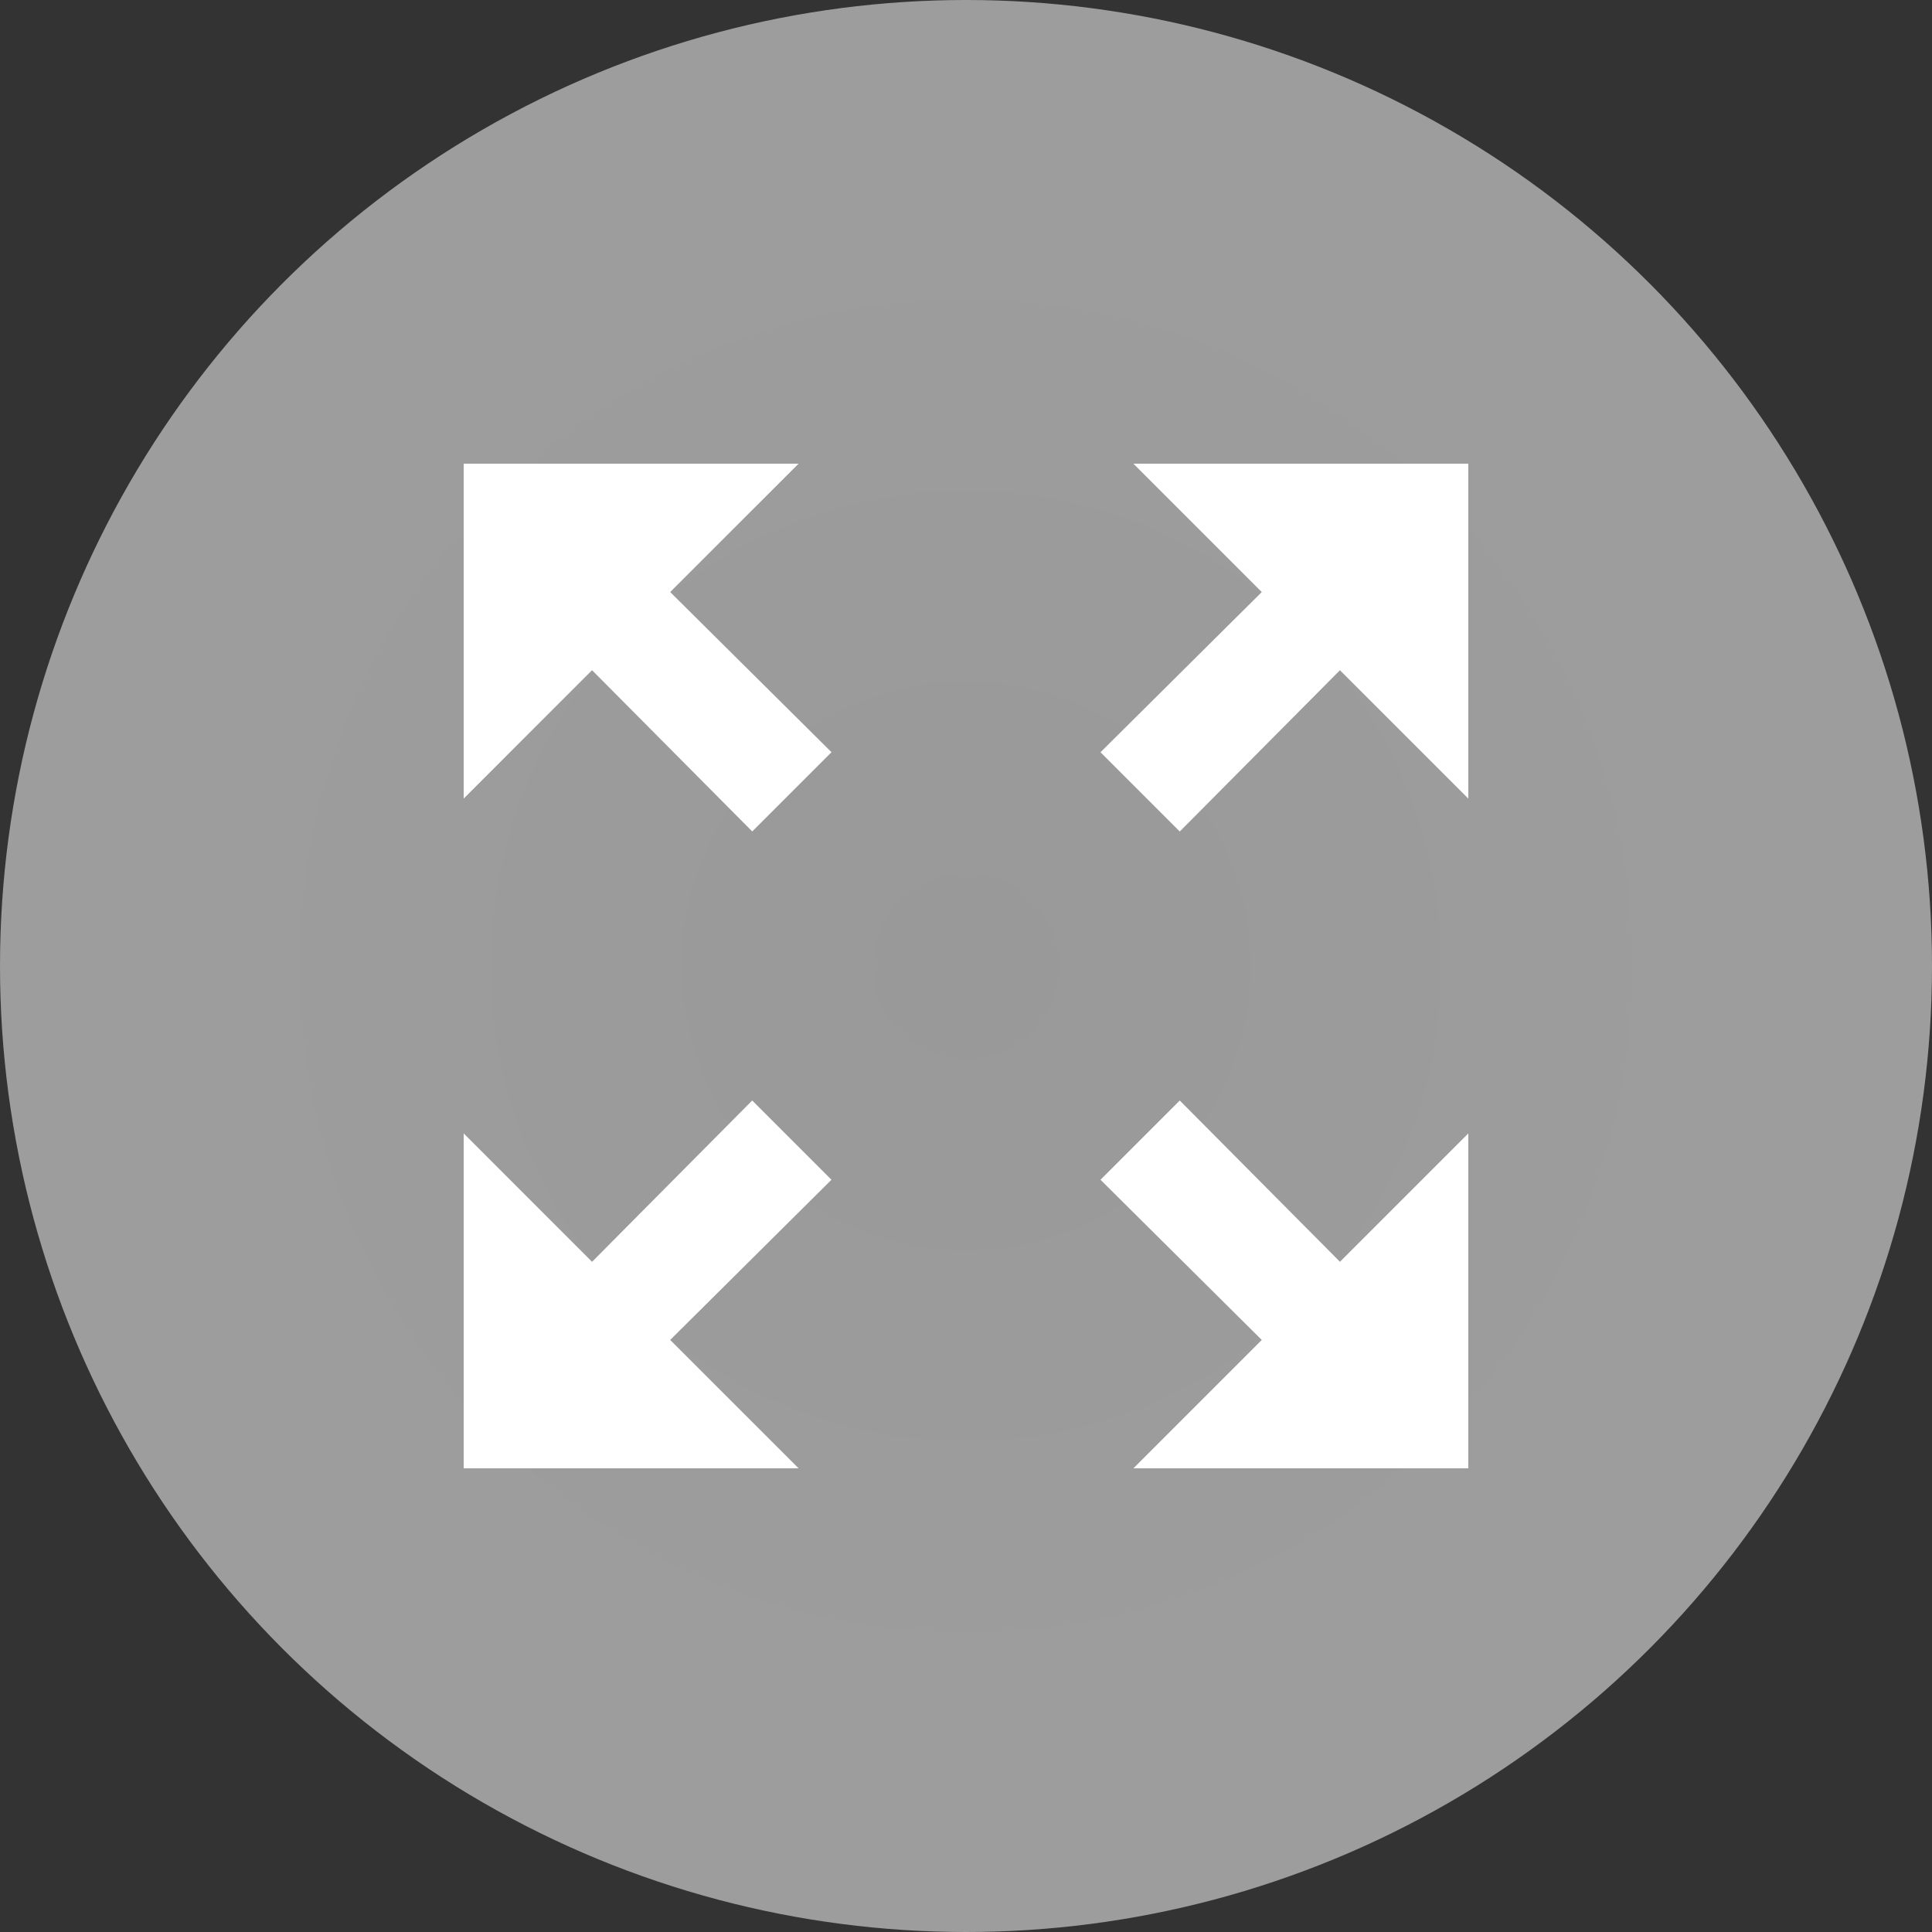
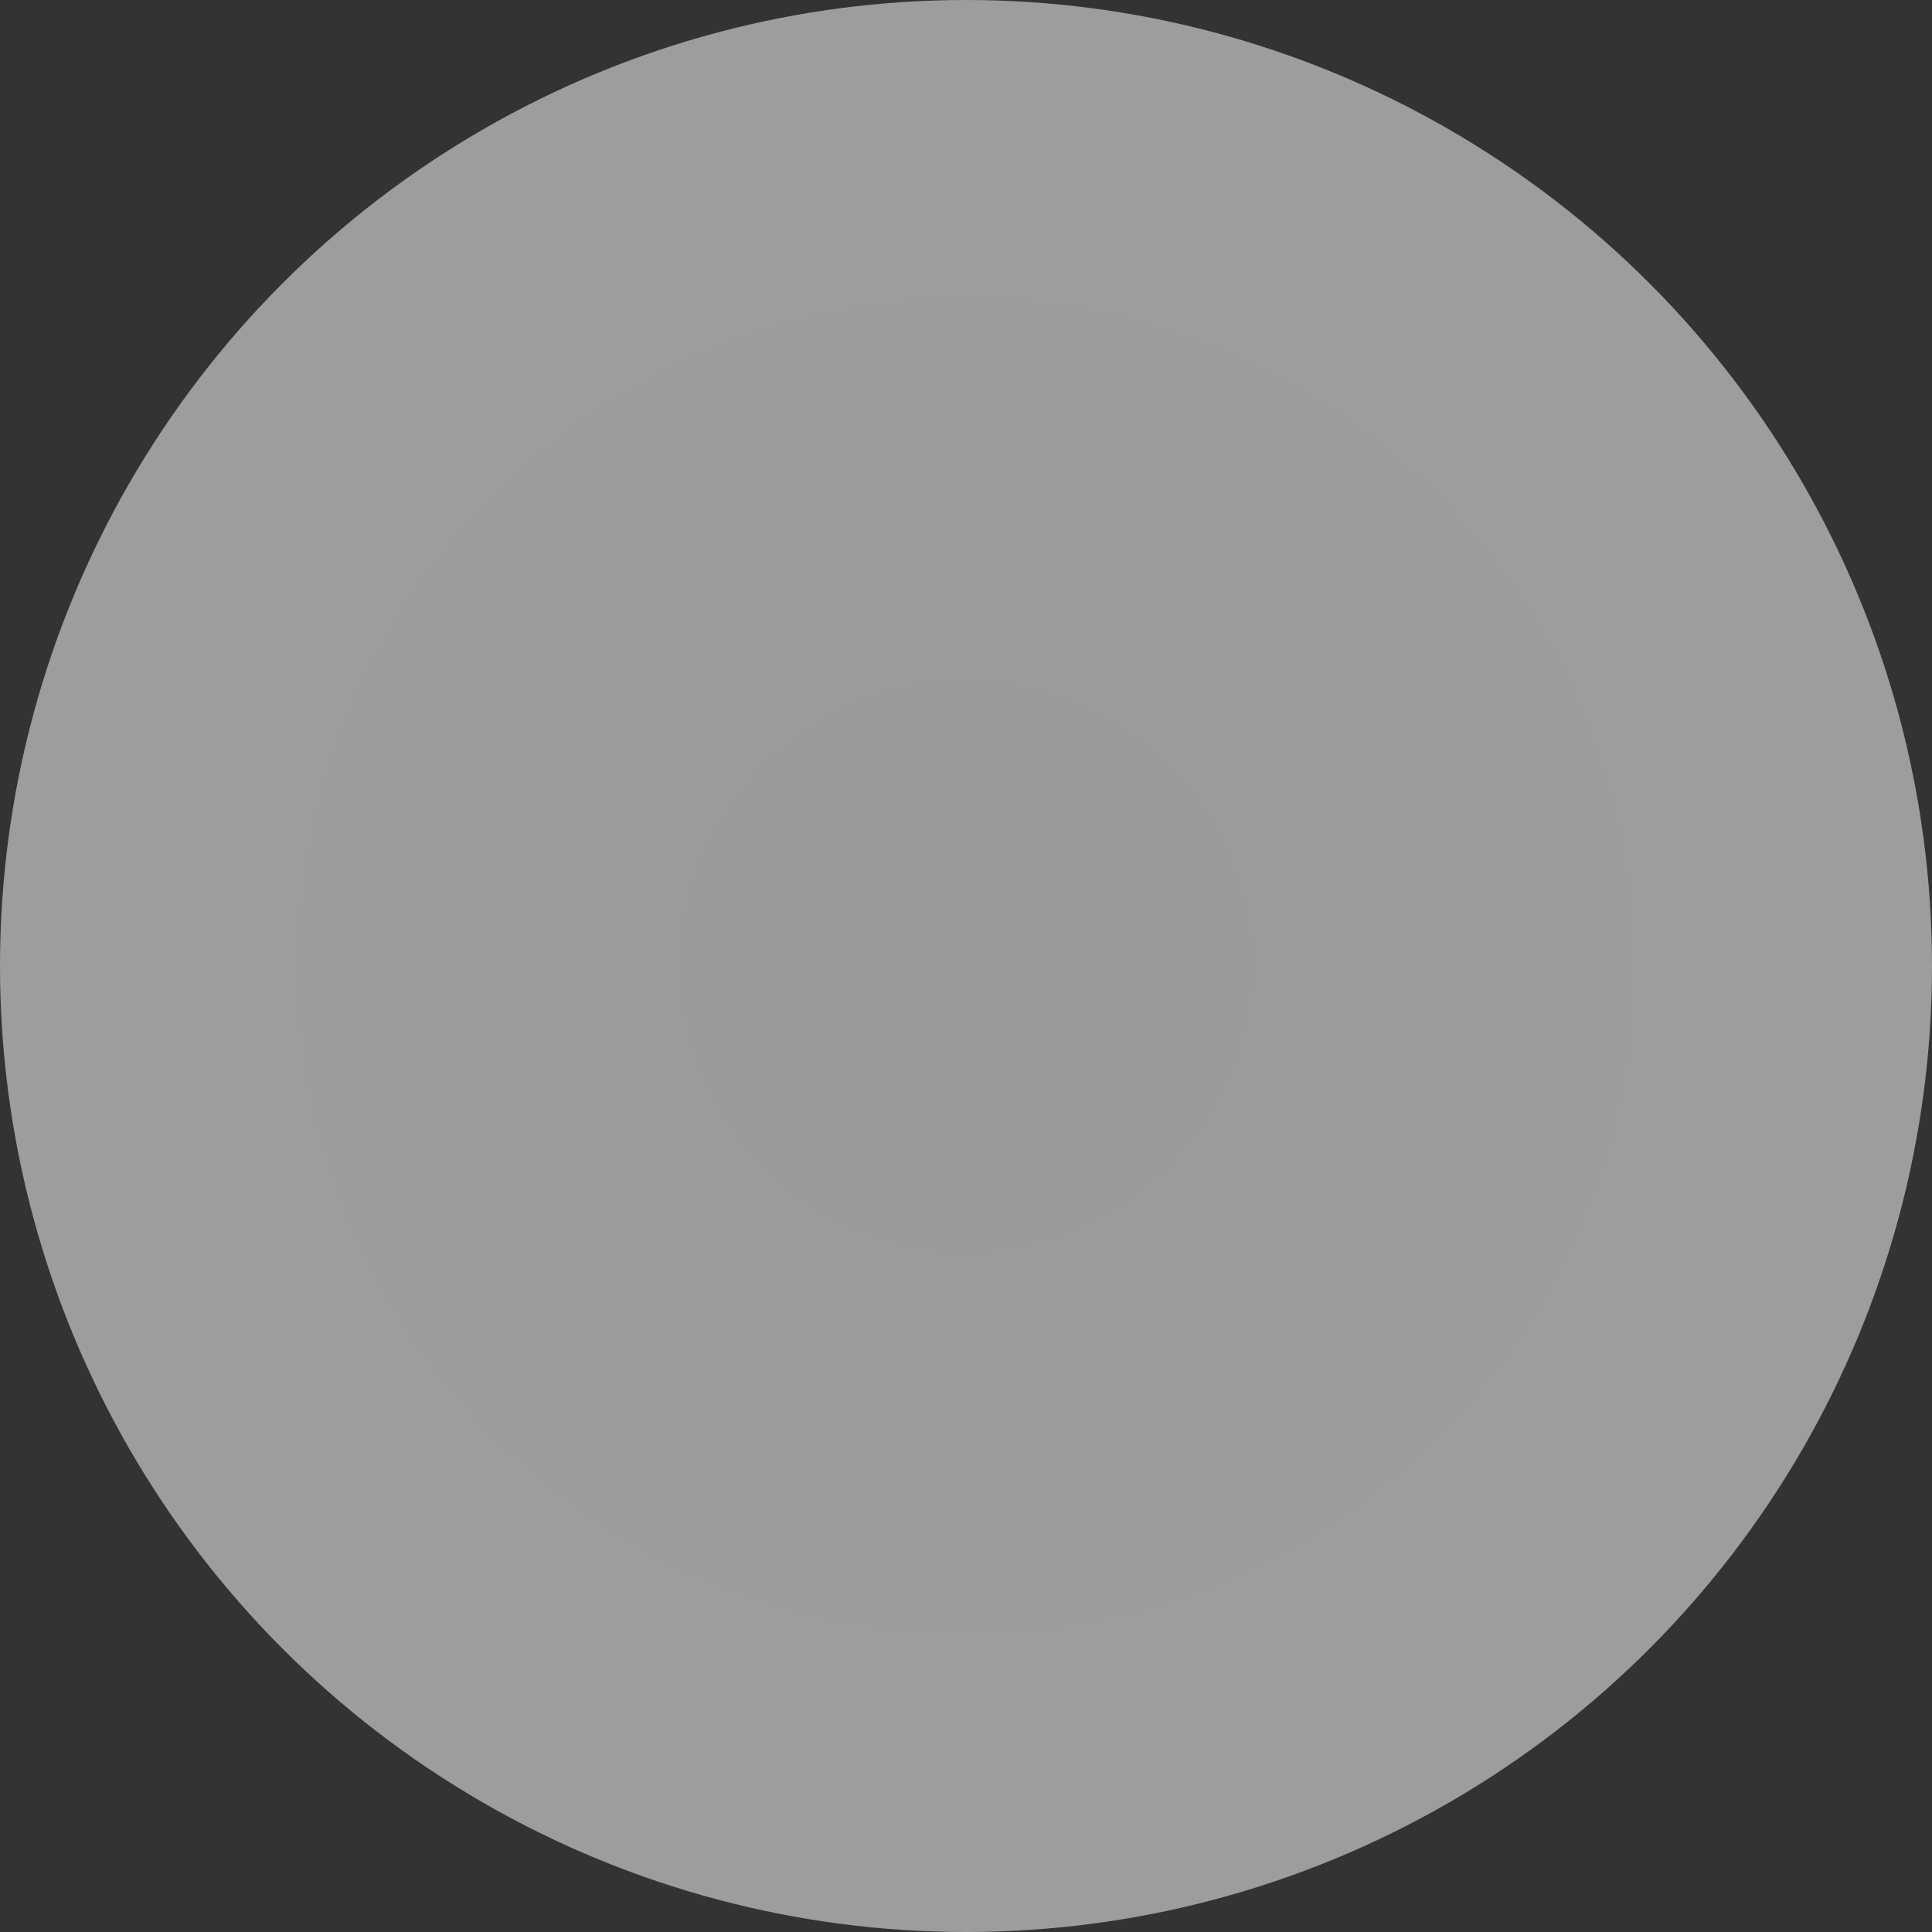
<svg xmlns="http://www.w3.org/2000/svg" width="50" height="50" viewBox="0 0 50 50">
  <rect x="0" y="0" width="50" height="50" fill="#333333" stroke="none" />
  <defs>
    <radialGradient id="radial-gradient" cx=".5" cy=".5" r=".5" gradientUnits="objectBoundingBox">
      <stop offset="0" stop-color="#fff" stop-opacity=".502" />
      <stop offset="1" stop-color="#fff" stop-opacity=".522" />
    </radialGradient>
  </defs>
  <g id="Group_30834" data-name="Group 30834" transform="translate(-645 -1003)">
    <circle id="Ellipse_65" data-name="Ellipse 65" cx="25" cy="25" r="25" transform="translate(645 1003)" fill="url(#radial-gradient)" />
-     <path id="Icon_material-zoom-out-map" data-name="Icon material-zoom-out-map" d="M21.833 4.5l3.322 3.322-4.174 4.146 2.051 2.051 4.146-4.174L30.5 13.167V4.5zM4.5 13.167 7.822 9.844l4.146 4.174 2.051-2.051L9.844 7.822 13.167 4.5H4.5zM13.167 30.5 9.844 27.178l4.174-4.146-2.051-2.051-4.145 4.175L4.5 21.833V30.5zM30.5 21.833l-3.322 3.322-4.146-4.174-2.051 2.051 4.174 4.146L21.833 30.5H30.5z" transform="translate(652.5 1010.5)" fill="#fff" />
  </g>
</svg>